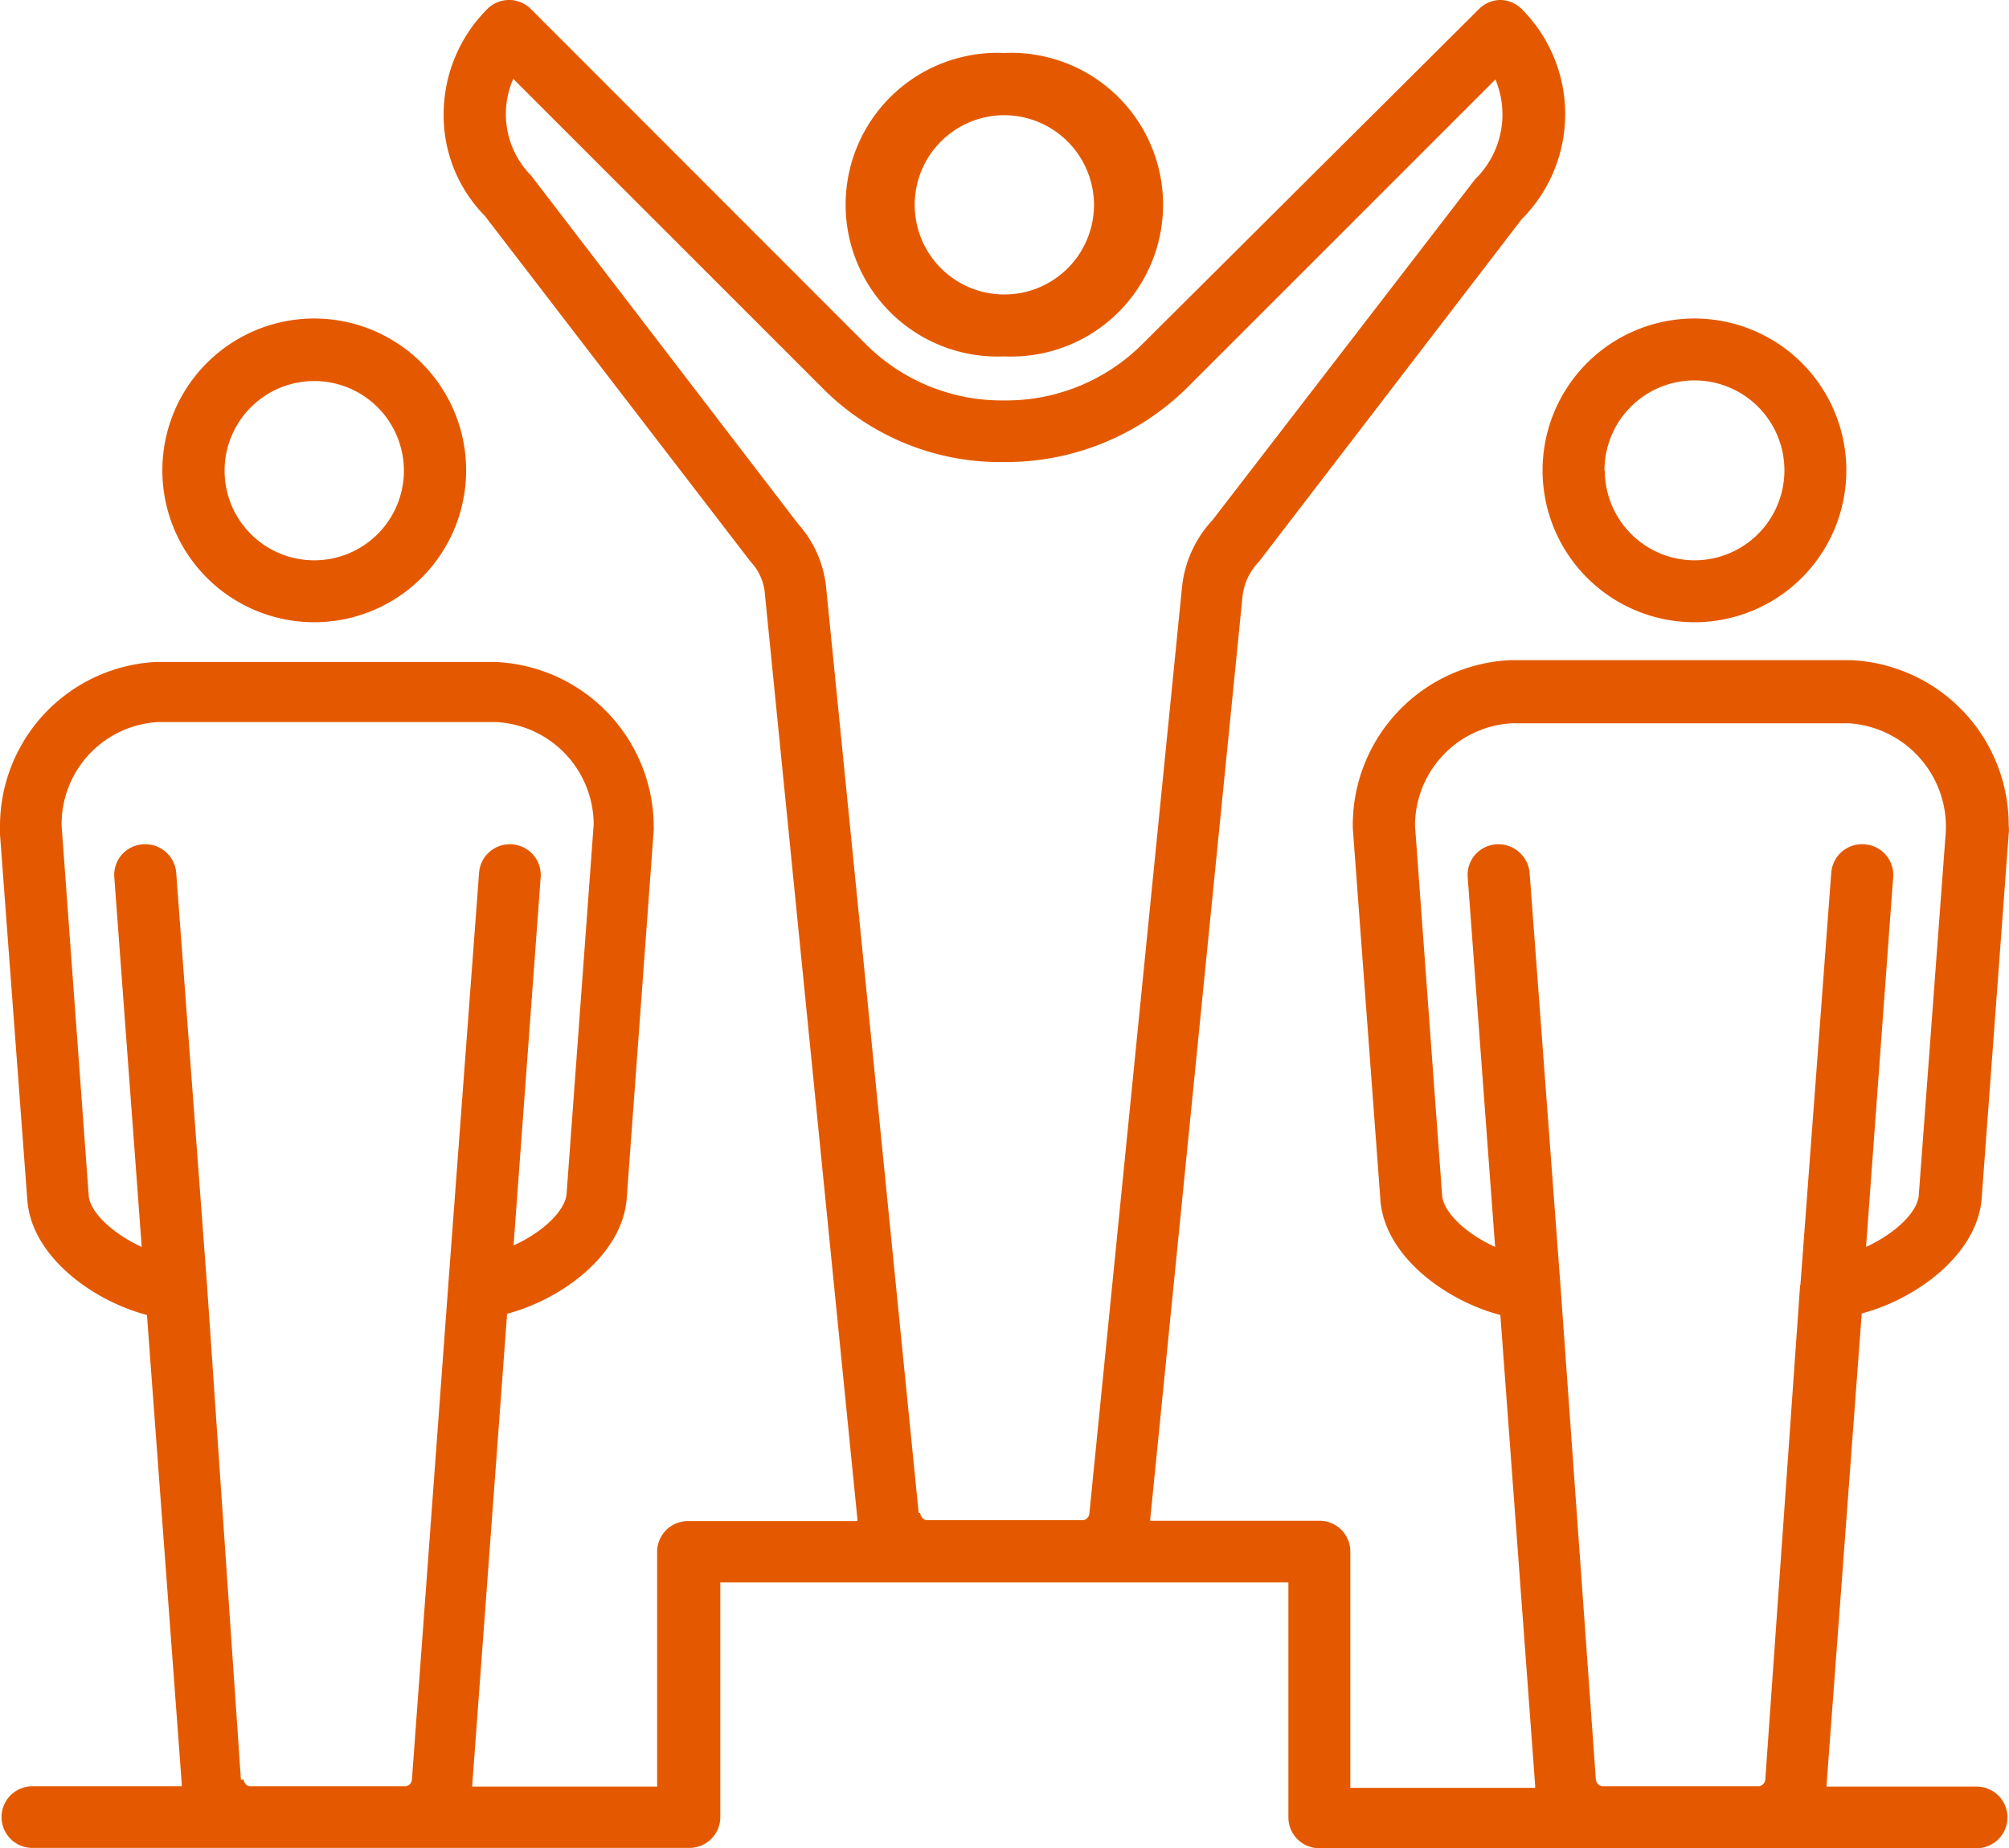
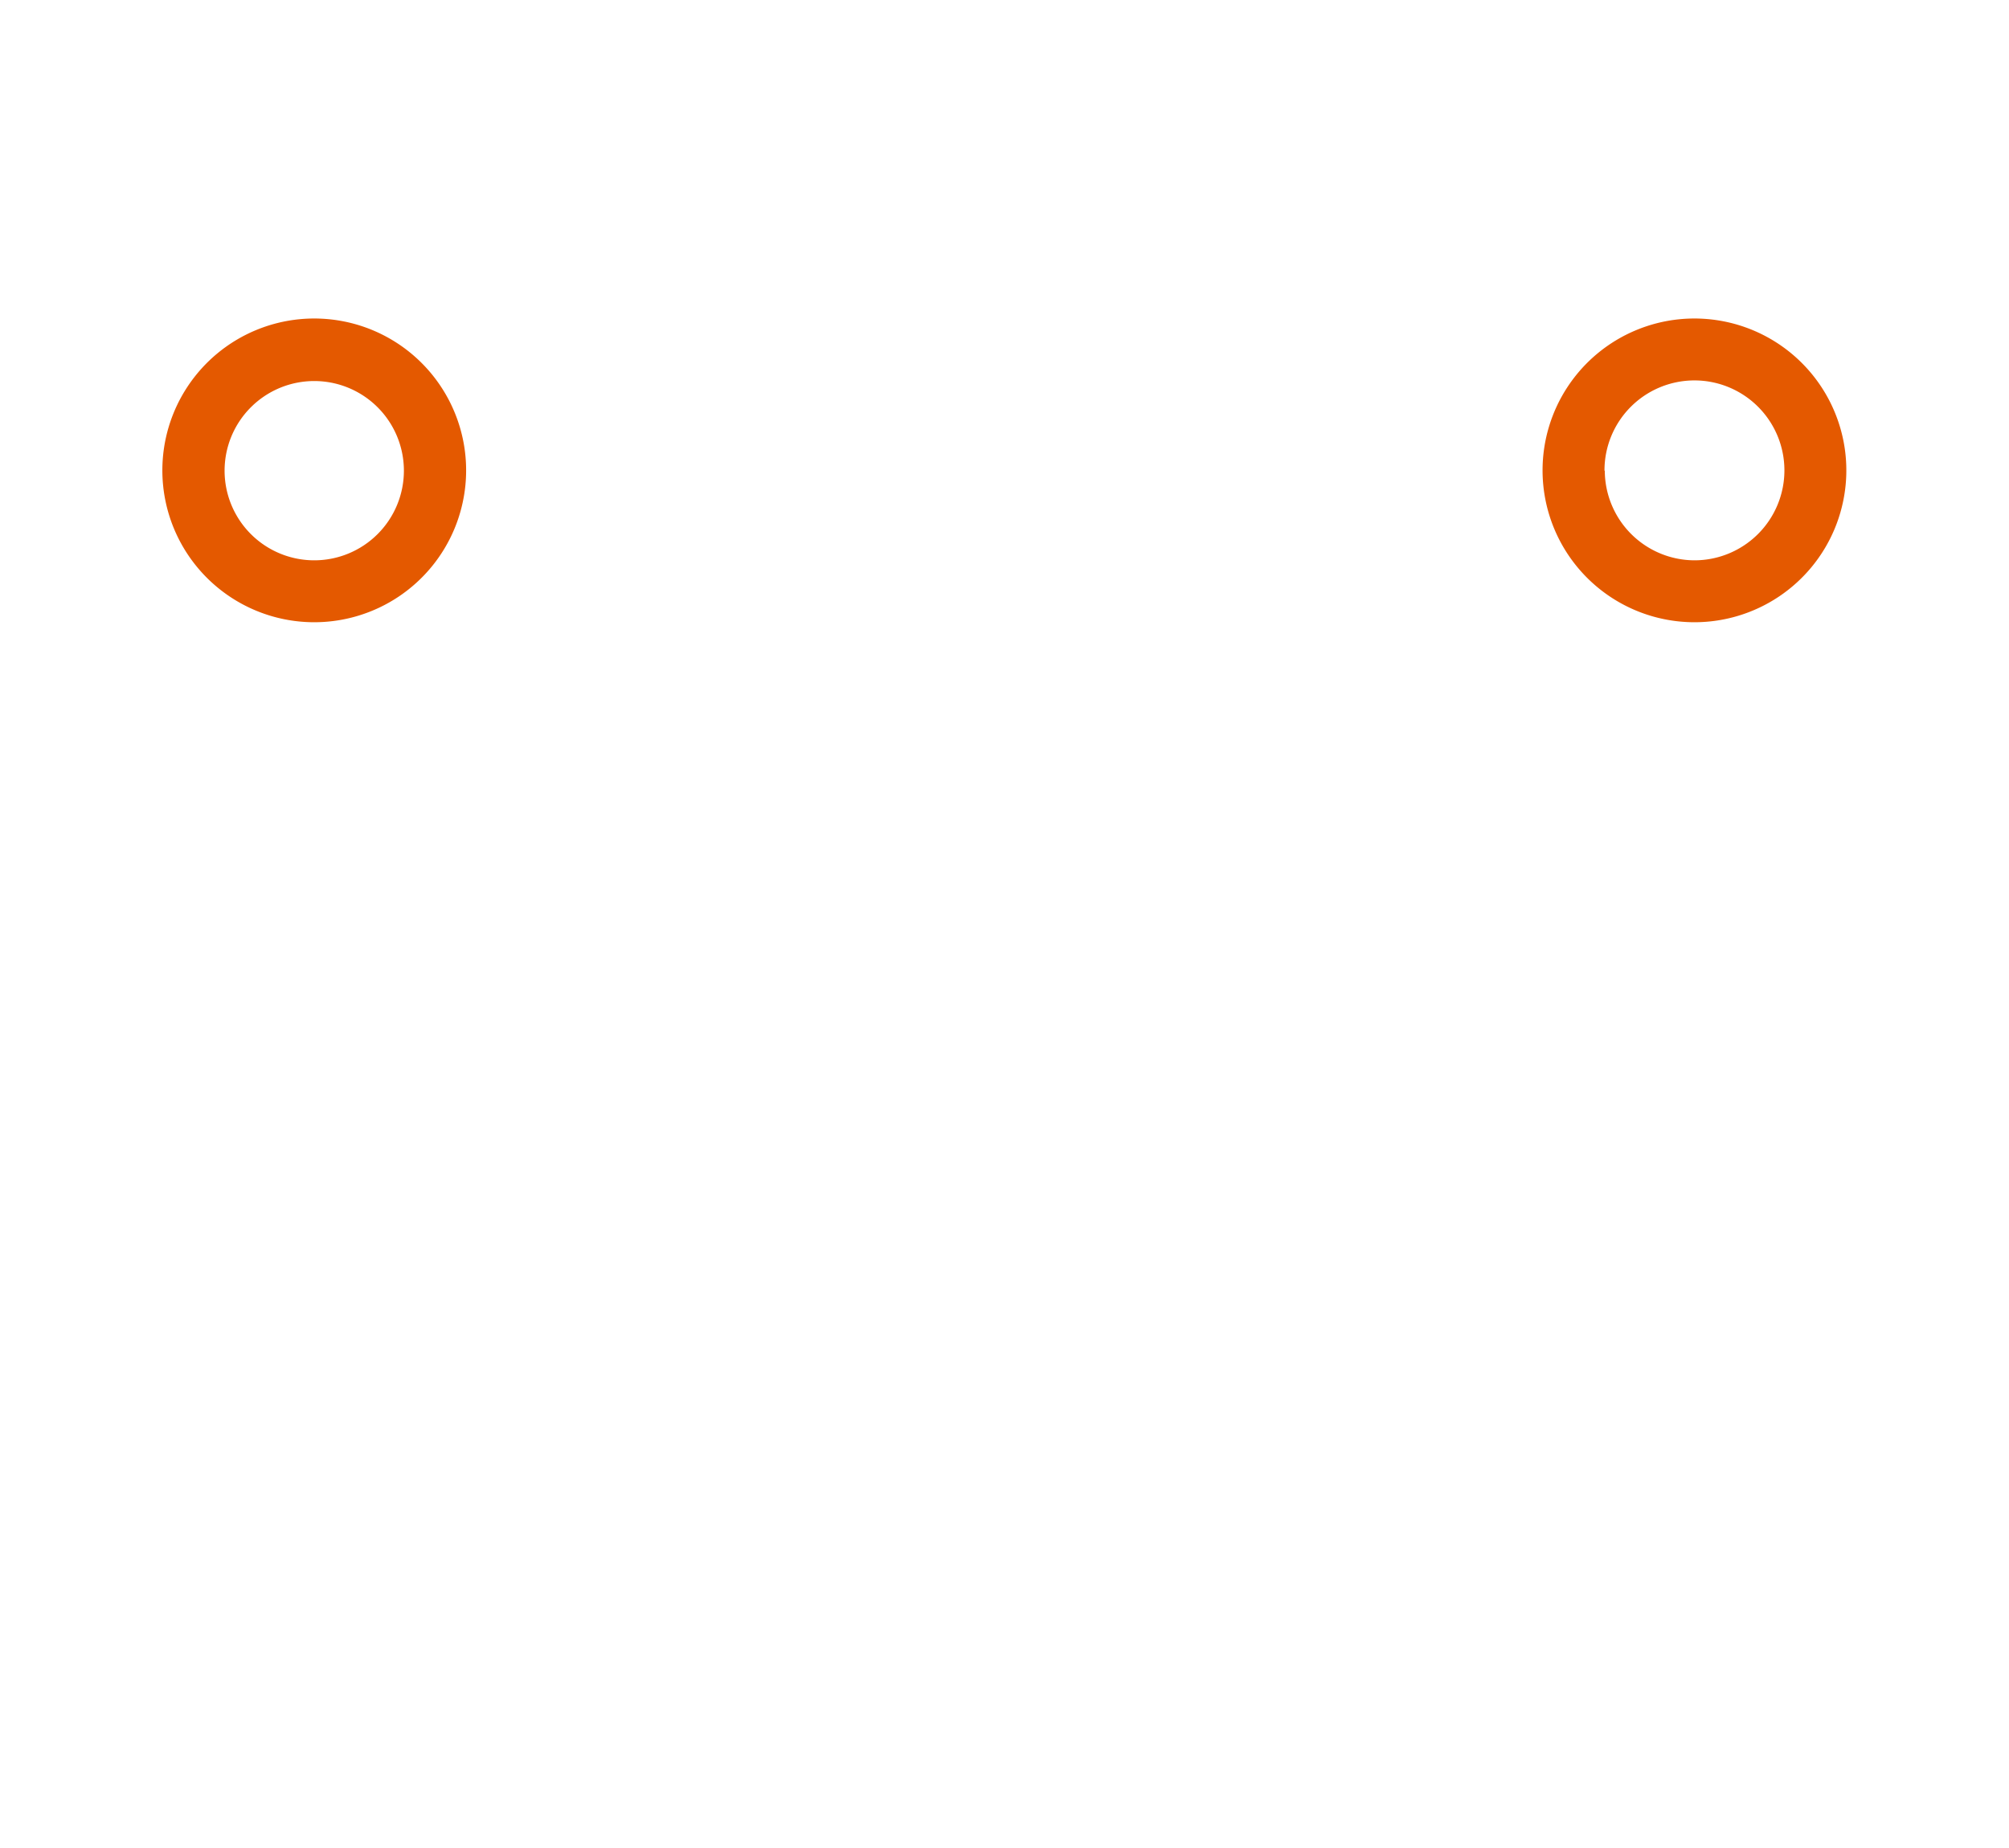
<svg xmlns="http://www.w3.org/2000/svg" width="65.21" height="60" viewBox="0 0 65.21 60">
  <defs>
    <style> .cls-1 { fill: #e45900; } </style>
  </defs>
  <g id="Layer_2" data-name="Layer 2">
    <g id="Layer_1-2" data-name="Layer 1">
      <g>
        <path class="cls-1" d="M10.2,20.2a4.93,4.93,0,1,0-4.93-4.92A4.93,4.93,0,0,0,10.2,20.2ZM7.29,15.28a2.91,2.91,0,1,1,2.91,2.91A2.91,2.91,0,0,1,7.29,15.28Z" />
        <path class="cls-1" d="M55,20.2a4.93,4.93,0,1,0-4.93-4.92A4.93,4.93,0,0,0,55,20.2Zm-2.92-4.92A2.92,2.92,0,1,1,55,18.19,2.92,2.92,0,0,1,52.09,15.28Z" />
-         <path class="cls-1" d="M60.43,42.64c1.78-.47,3.73-1.91,3.89-3.7l.88-11.87a1,1,0,0,0,0-.26,5.36,5.36,0,0,0-5.15-5.38h-11a5.36,5.36,0,0,0-5.14,5.38s0,0,0,.07L44.81,39c.16,1.78,2.1,3.22,3.89,3.69l1.13,15.28s0,0,0,.07h-6V50.37a1,1,0,0,0-1-1h-5.5v0l3-30a1.91,1.91,0,0,1,.53-1.13L49.39,7.12a4.83,4.83,0,0,0,0-6.83A1,1,0,0,0,48.67,0h0A1,1,0,0,0,48,.3L37.11,11.14A6.26,6.26,0,0,1,32.69,13h-.2a6.25,6.25,0,0,1-4.4-1.84L17.24.3a1,1,0,0,0-.71-.3h0a1,1,0,0,0-.71.29A4.84,4.84,0,0,0,14.4,3.71,4.65,4.65,0,0,0,15.73,7l8.63,11.23a1.72,1.72,0,0,1,.47,1.08l3,30a.64.64,0,0,0,0,.07h-5.5a1,1,0,0,0-1,1V58h-6a.64.64,0,0,1,0-.07l1.13-15.28c1.78-.47,3.72-1.91,3.88-3.71l.88-12a.17.17,0,0,0,0-.07,5.37,5.37,0,0,0-5.16-5.38h-11A5.34,5.34,0,0,0,0,26.77c0,.06,0,.15,0,.32L.89,39c.16,1.79,2.1,3.22,3.88,3.69L5.9,57.92s0,0,0,.07H1.05a1,1,0,1,0,0,2H22.38a1,1,0,0,0,1-1V51.37H41.82V59a1,1,0,0,0,1,1H64.16a1,1,0,0,0,0-2H59.29s0-.05,0-.07Zm-2-.92L57.3,57.77a.25.25,0,0,1-.2.22H52a.25.25,0,0,1-.2-.22L50.65,41.72h0l-1-13.38a1,1,0,0,0-.37-.7,1,1,0,0,0-.71-.23,1,1,0,0,0-.69.34,1,1,0,0,0-.24.73l.89,12c-.91-.41-1.67-1.1-1.72-1.67l-.88-12a3.33,3.33,0,0,1,3.15-3.33H60a3.37,3.37,0,0,1,3.16,3.5l-.88,11.84c-.05.53-.75,1.22-1.71,1.66l.88-12a1,1,0,0,0-.24-.73,1,1,0,0,0-.69-.34,1,1,0,0,0-1.08.93l-1,13.37Zm-28.61,7.4-3-30A3.64,3.64,0,0,0,25.9,17L17.24,5.7a2.84,2.84,0,0,1-.58-3.14l10,10A8.12,8.12,0,0,0,32.59,15a8.37,8.37,0,0,0,5.95-2.42l10-10a2.94,2.94,0,0,1-.66,3.24L39.36,16.88a3.76,3.76,0,0,0-1,2.25l-3,30a.24.24,0,0,1-.19.22H30.07A.25.25,0,0,1,29.87,49.12Zm-22,8.65L6.72,41.72h0l-1-13.38a1,1,0,0,0-.36-.7,1,1,0,0,0-.72-.23,1,1,0,0,0-.69.34,1,1,0,0,0-.24.73l.89,12c-.9-.41-1.67-1.1-1.72-1.66L2,26.81a3.32,3.32,0,0,1,3.14-3.37H16.09a3.34,3.34,0,0,1,3.18,3.33l-.88,12c-.05.53-.76,1.23-1.72,1.66l.88-11.95a1,1,0,0,0-.93-1.07,1,1,0,0,0-1.07.93l-1,13.38h0L13.37,57.78a.24.24,0,0,1-.2.21H8.1A.24.24,0,0,1,7.91,57.77Z" />
-         <path class="cls-1" d="M32.6,11.57h0a4.93,4.93,0,1,0,0-9.85h0a4.93,4.93,0,1,0,0,9.85Zm2.91-4.92A2.91,2.91,0,1,1,32.6,3.74,2.92,2.92,0,0,1,35.51,6.65Z" />
      </g>
    </g>
  </g>
</svg>